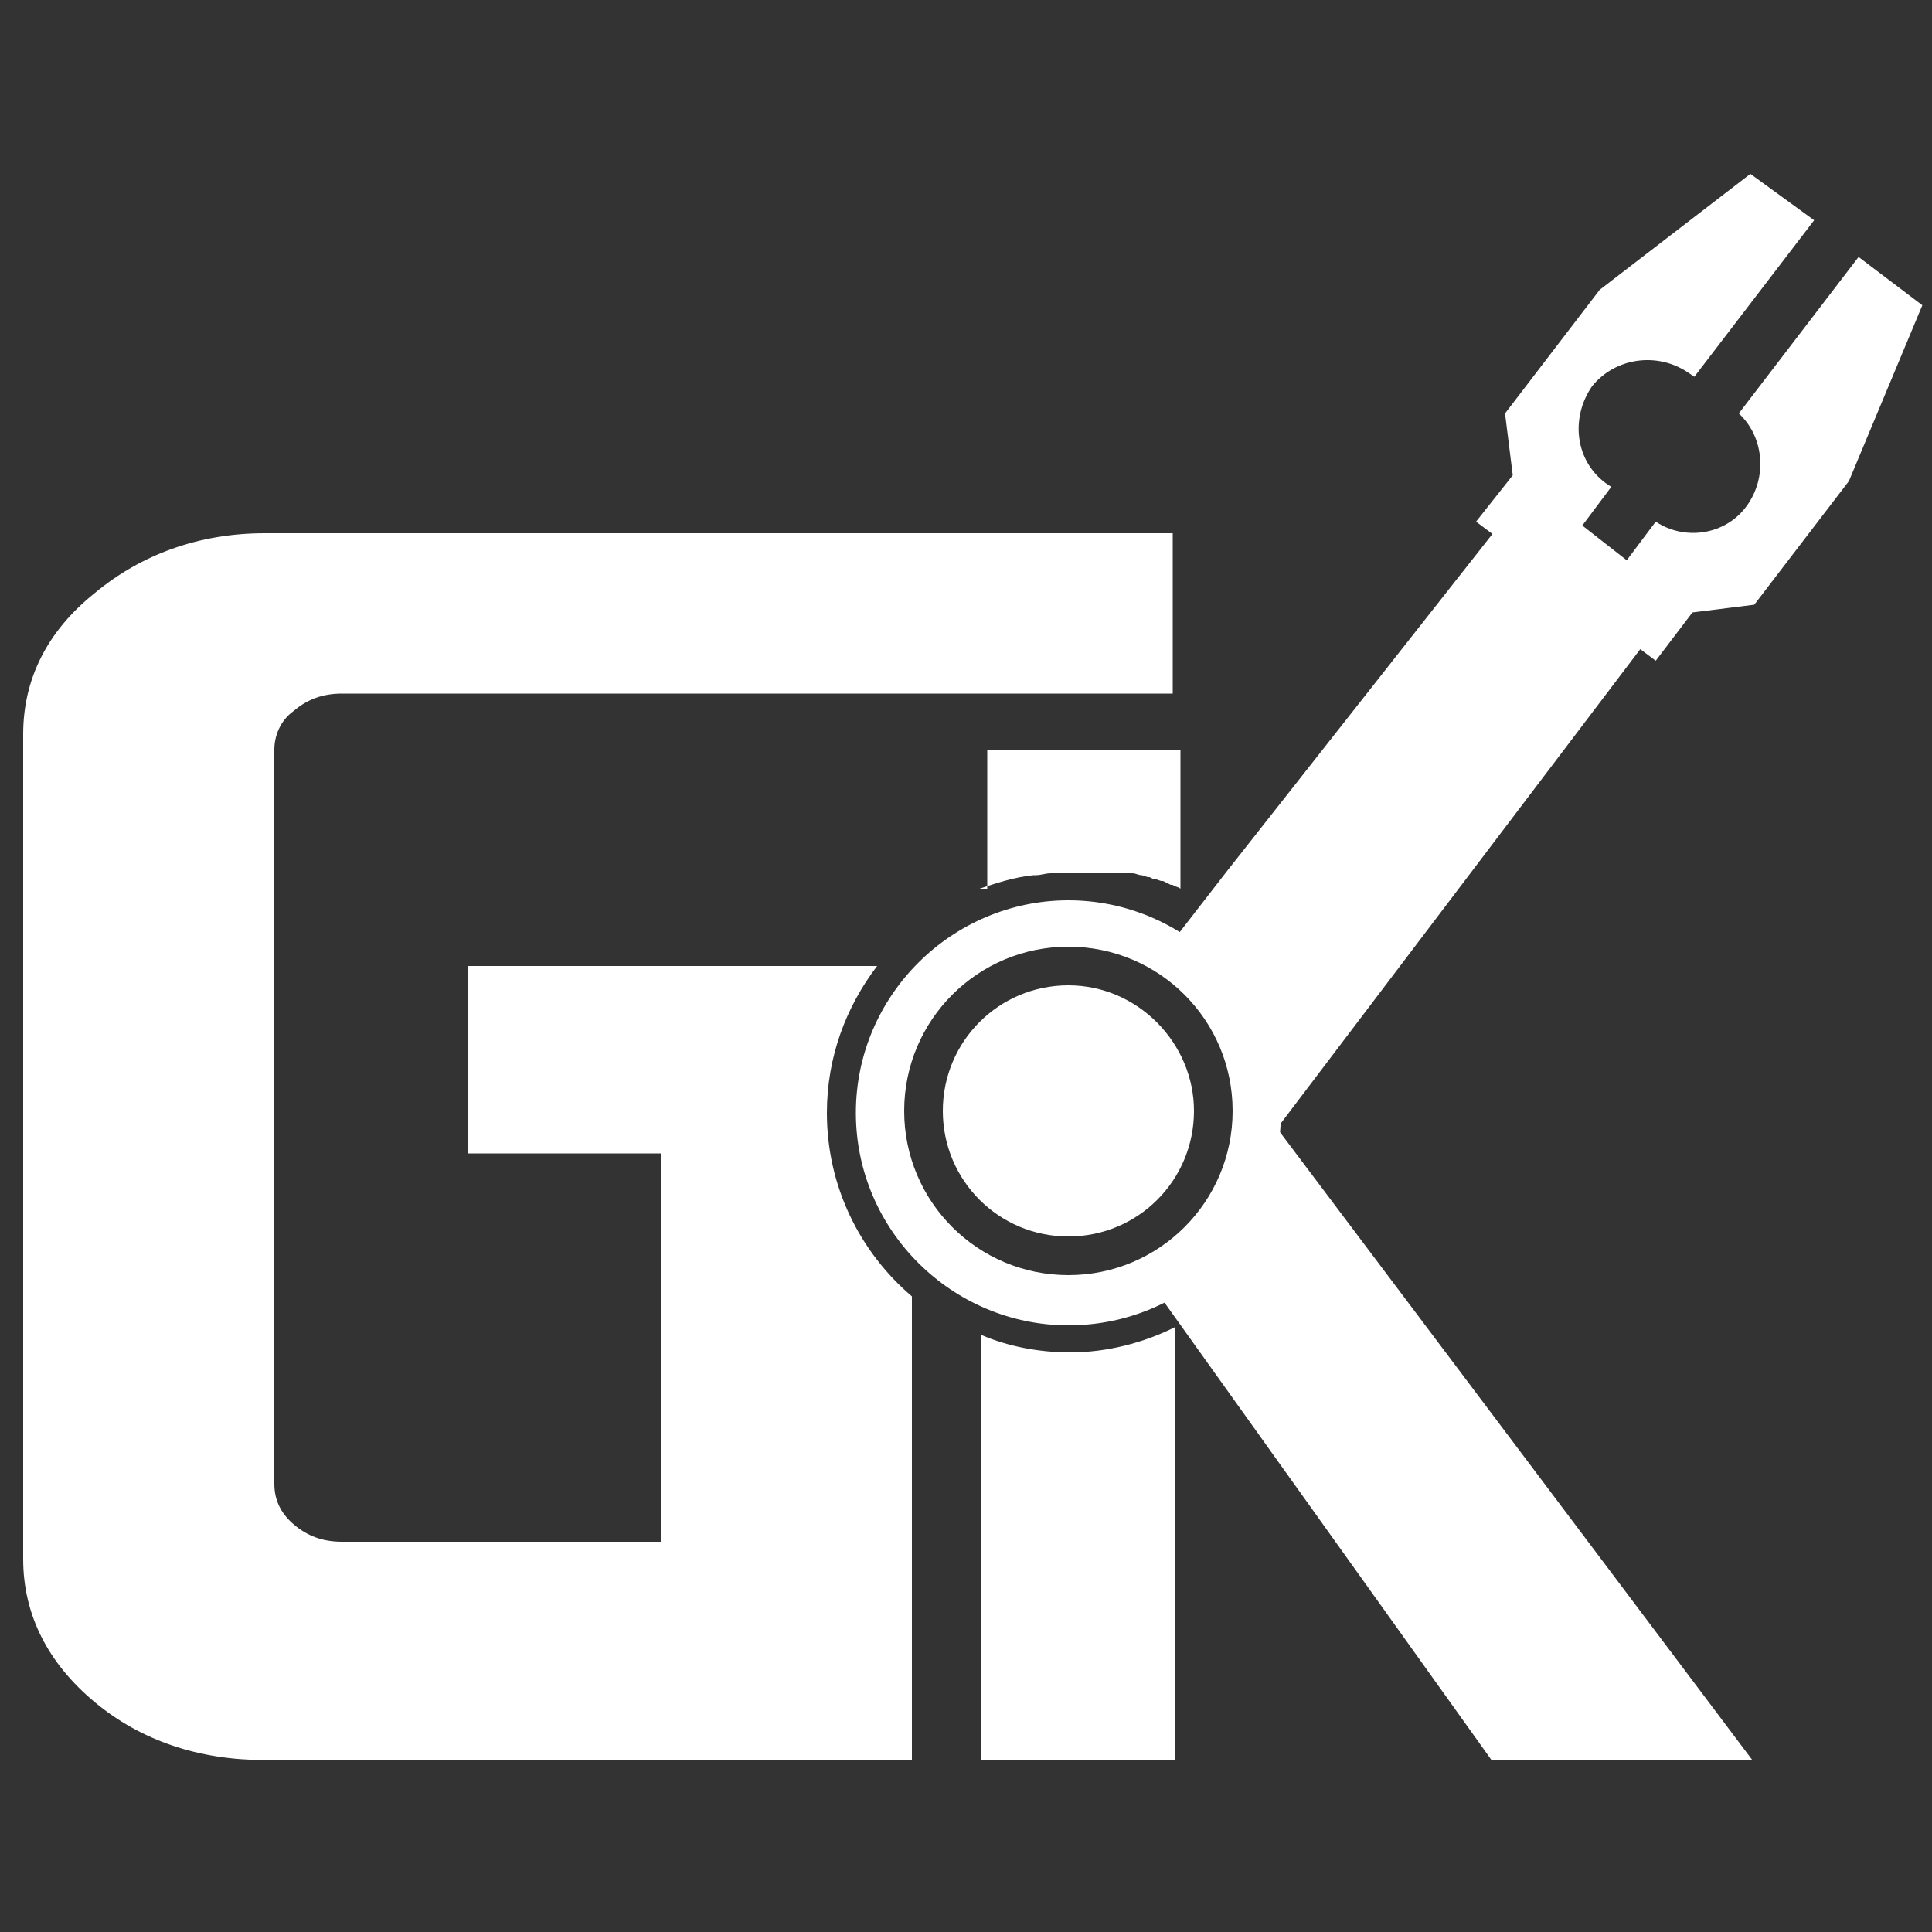
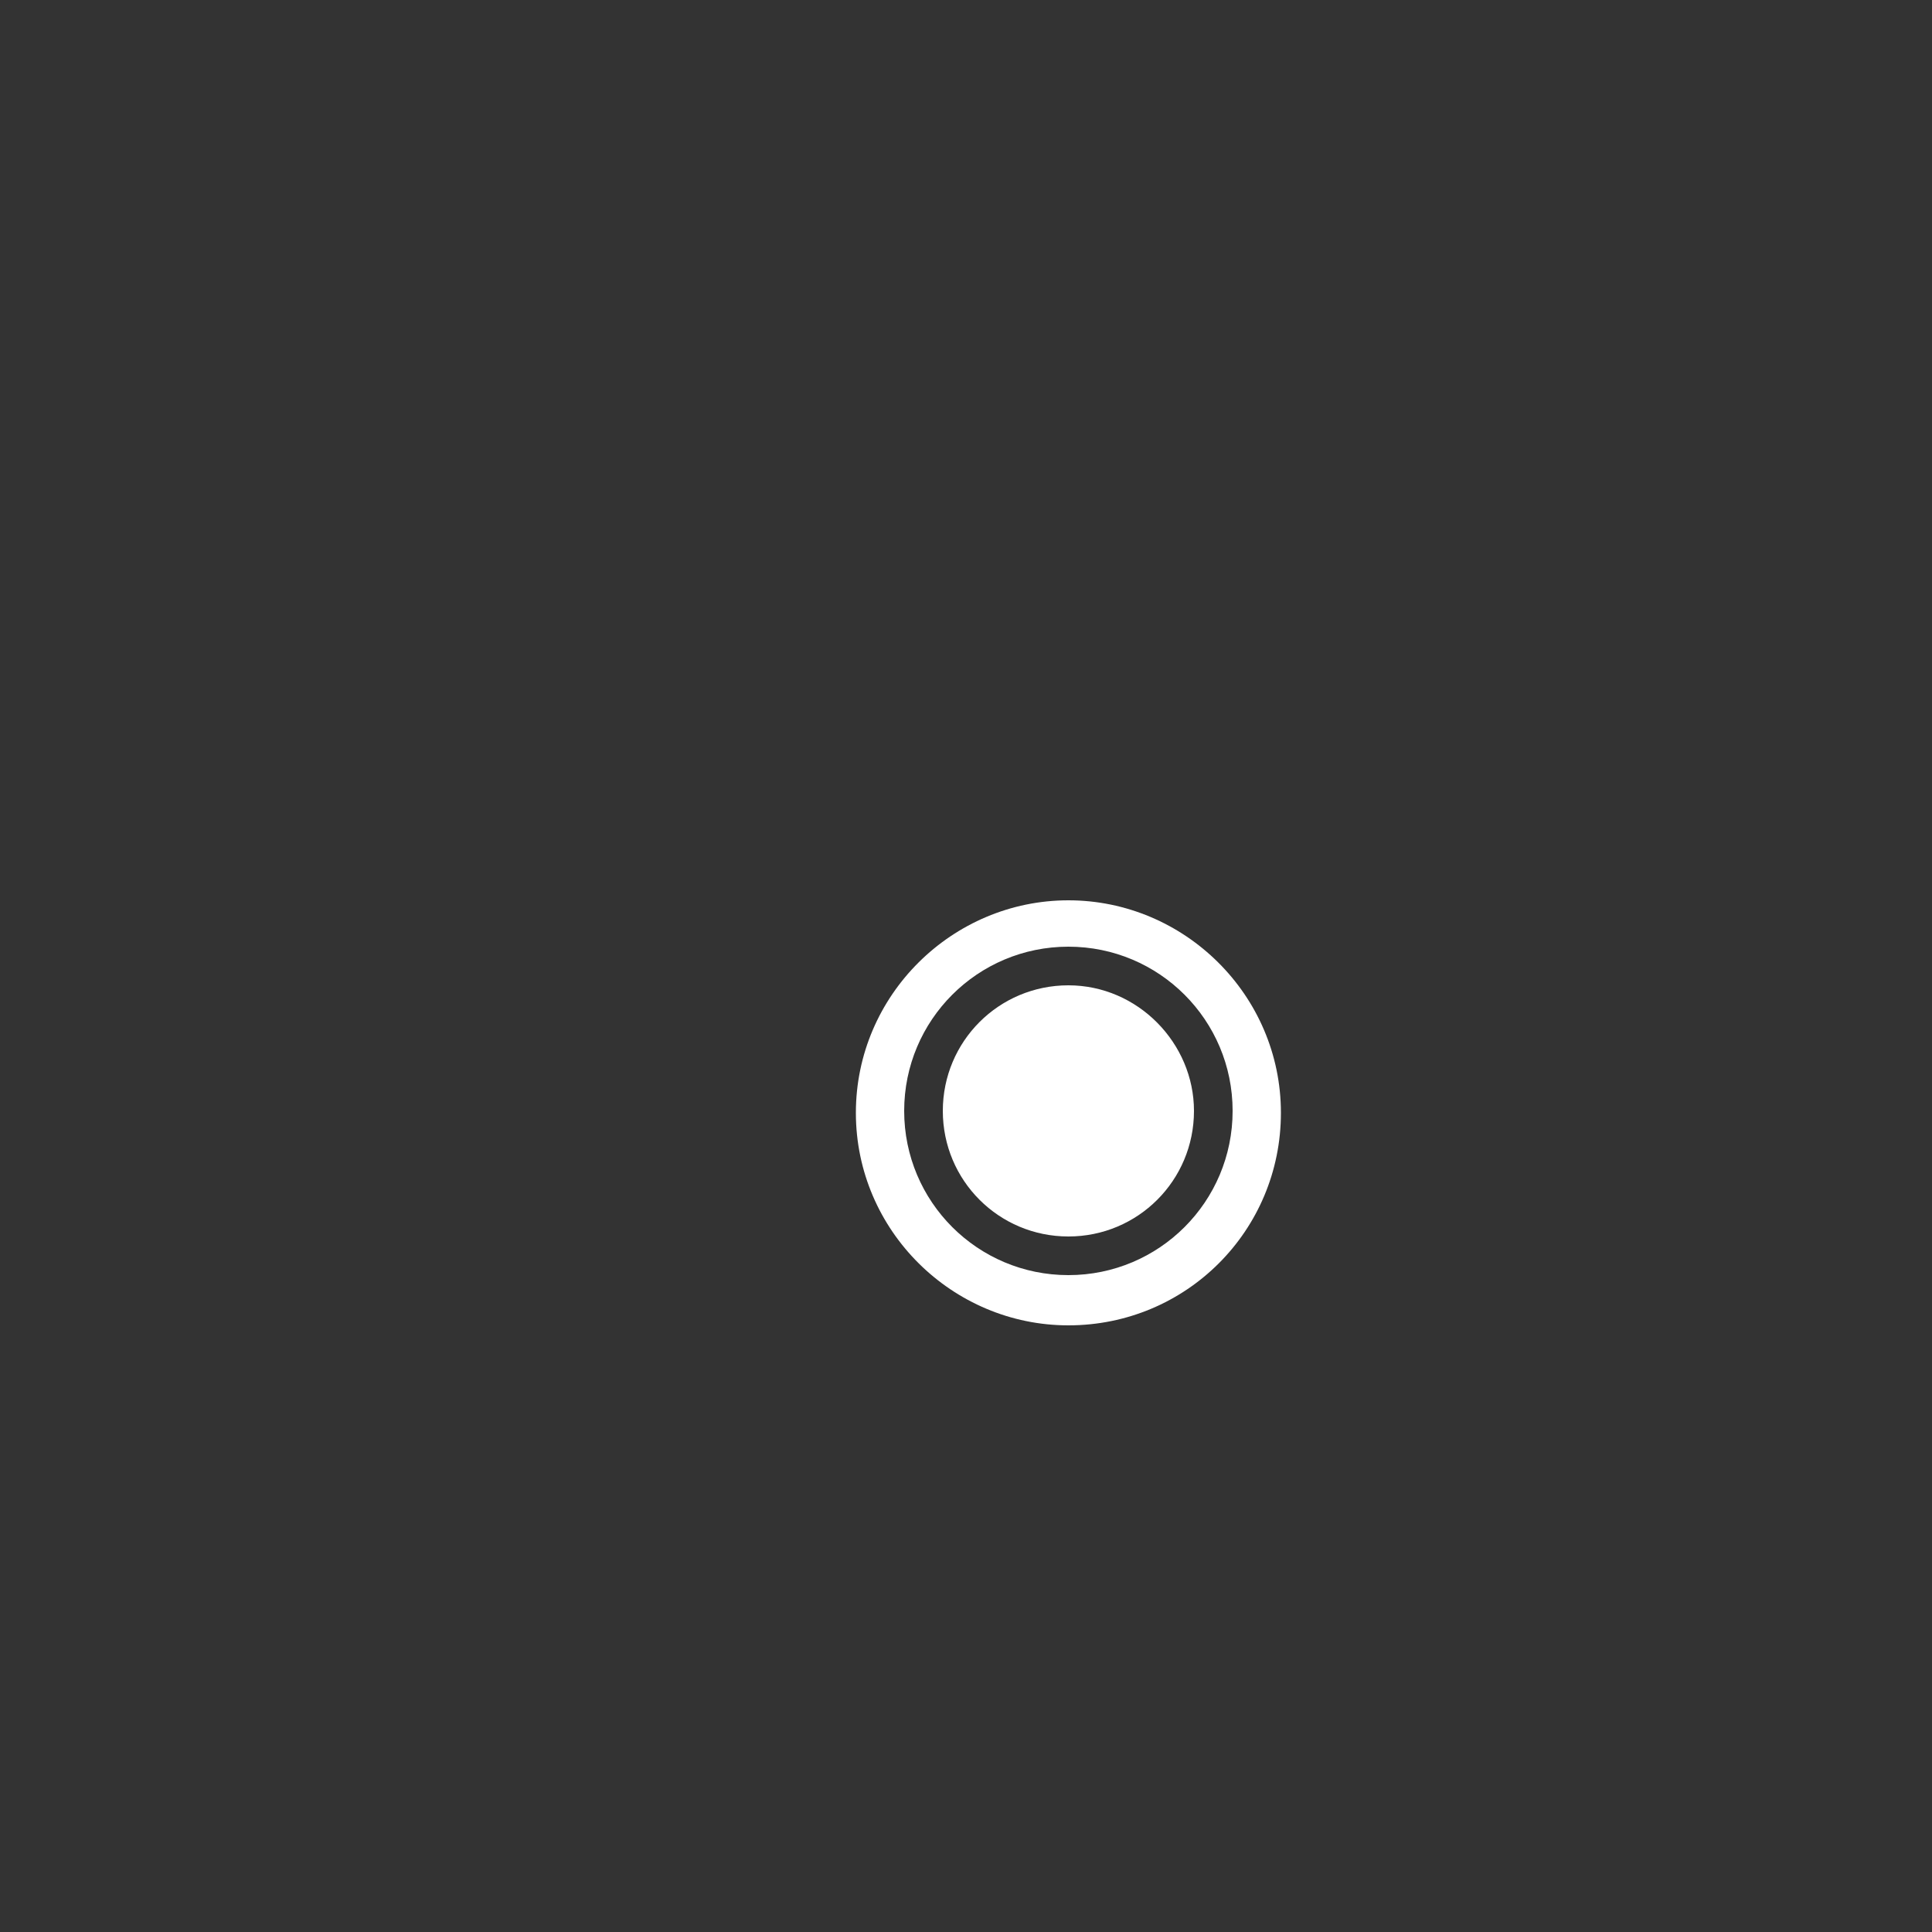
<svg xmlns="http://www.w3.org/2000/svg" version="1.1" id="图层_1" x="0px" y="0px" viewBox="0 0 100 100" style="enable-background:new 0 0 100 100;" xml:space="preserve">
  <rect x="0" y="0" width="100" height="100" fill="#333333" stroke="none" />
  <style type="text/css">
	.st0{fill:#FFFFFF;}
</style>
-   <path class="st0" d="M47.2,91.1H13.7c-3.4,0-6.4-1-8.8-3c-2.4-2-3.7-4.5-3.7-7.4V38c0-2.8,1.2-5.3,3.7-7.3c2.4-2,5.4-3.1,8.8-3.1h47  v8.3h-43c-1,0-1.8,0.3-2.5,0.9c-0.7,0.5-1,1.3-1,2v38c0,0.8,0.3,1.5,1,2.1c0.7,0.6,1.5,0.9,2.5,0.9h16.5V59.7h-10V50h21.2  c-1.6,2.1-2.6,4.7-2.6,7.6c0,3.8,1.7,7.2,4.4,9.5L47.2,91.1L47.2,91.1z M66.1,58.4l18.8-24.8l0,0l0.8,0.6l1.9-2.5l3.2-0.4l4.9-6.4  l3.8-9.1l-3.3-2.5L90,21.4c1.3,1.2,1.5,3.3,0.4,4.8c-1.1,1.5-3.2,1.8-4.7,0.8l-1.5,2l-2.3-1.8l1.5-2L83.1,25c-1.6-1.2-1.8-3.4-0.7-5  c1.2-1.5,3.4-1.8,5-0.7l0.3,0.2l6.2-8.1L90.6,9l-7.8,6l-4.9,6.4l0.4,3.2L76.4,27l0.8,0.6l0,0l0,0.1L63.5,45.1l0,0l-3.1,4  c3,2.3,4.9,7.8,4.9,9.9v0.4l0,0c0,0,0,0,0,0l0,0c-1.1,2.9-3.2,5.4-5.9,6.8l17.8,24.9h13.5L66.1,58.4z M60.8,68.7  c-1.6,0.8-3.5,1.3-5.4,1.3c-1.6,0-3.2-0.3-4.6-0.9v22h10C60.8,91.1,60.8,68.7,60.8,68.7z M50.7,46c0.9-0.3,1.8-0.6,2.8-0.7l0,0  l0.1,0c0.3,0,0.5-0.1,0.8-0.1l0.1,0l0.1,0l0.1,0l0,0l0,0l0.1,0l0.1,0l0.2,0l0.1,0l0.1,0h0.1l0.1,0l0.1,0l0.1,0l0.1,0l0.1,0h0l0.1,0  l0.1,0l0.1,0l0.1,0h0l0.1,0l0.1,0l0,0l0.1,0l0,0l0.3,0l0.2,0l0.1,0l0,0l0.1,0l0.1,0l0,0l0.1,0l0,0l0.1,0l0,0l0.1,0l0,0l0,0l0.1,0  l0,0l0.2,0l0,0l0.1,0l0.1,0l0.1,0l0.1,0l0.1,0l0,0l0.1,0h0c0.2,0,0.3,0.1,0.5,0.1l0,0l0.3,0.1l0,0l0.1,0l0.2,0.1l0.1,0l0.3,0.1  l0.1,0l0,0l0.2,0.1l0.2,0.1l0.1,0c0.1,0.1,0.3,0.1,0.4,0.2v-7.2h-10V46z" />
  <path class="st0" d="M55.3,46.6c6,0,11,4.9,11,11s-4.9,11-11,11c-6,0-11-4.9-11-11S49.3,46.6,55.3,46.6 M55.3,51  c-3.6,0-6.5,2.9-6.5,6.5c0,3.6,2.9,6.5,6.5,6.5s6.5-2.9,6.5-6.5C61.8,54,58.9,51,55.3,51 M55.3,55.4c-1.2,0-2.1,1-2.1,2.1  c0,1.2,1,2.1,2.1,2.1c1.2,0,2.1-1,2.1-2.1C57.4,56.4,56.5,55.4,55.3,55.4 M55.3,49c-4.7,0-8.5,3.8-8.5,8.5c0,4.7,3.8,8.5,8.5,8.5  s8.5-3.8,8.5-8.5C63.8,52.8,60,49,55.3,49" />
</svg>